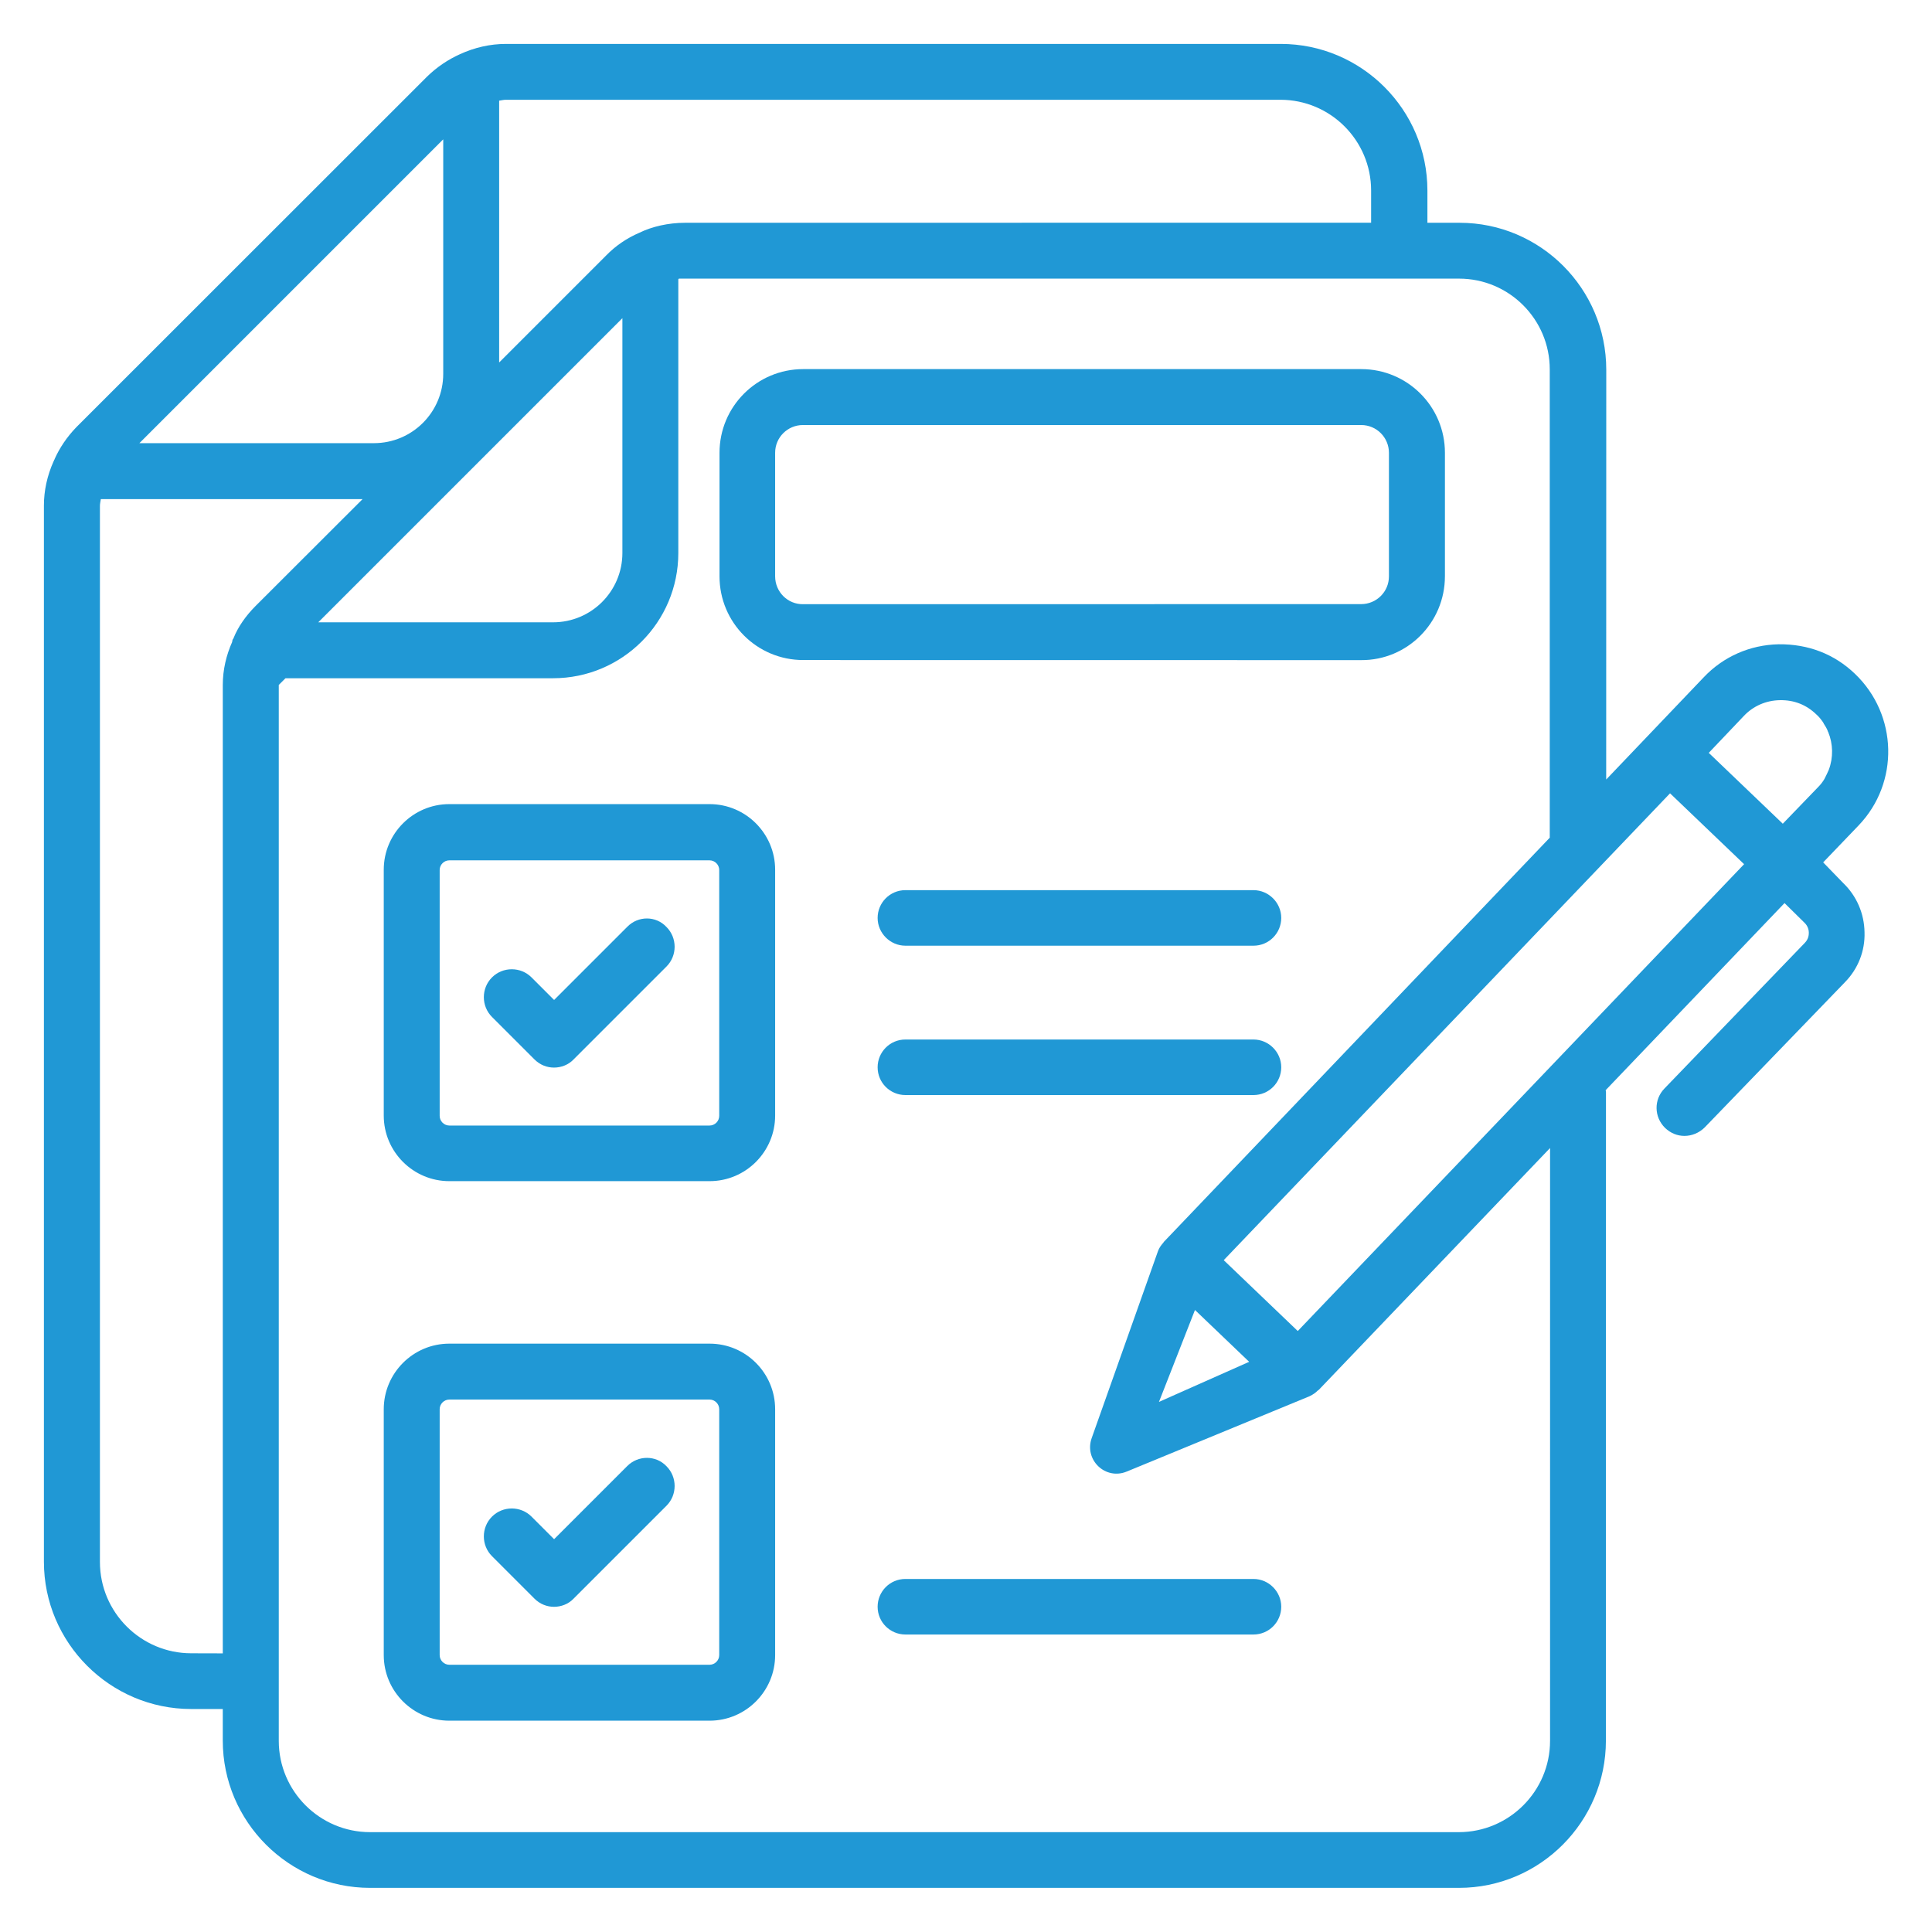
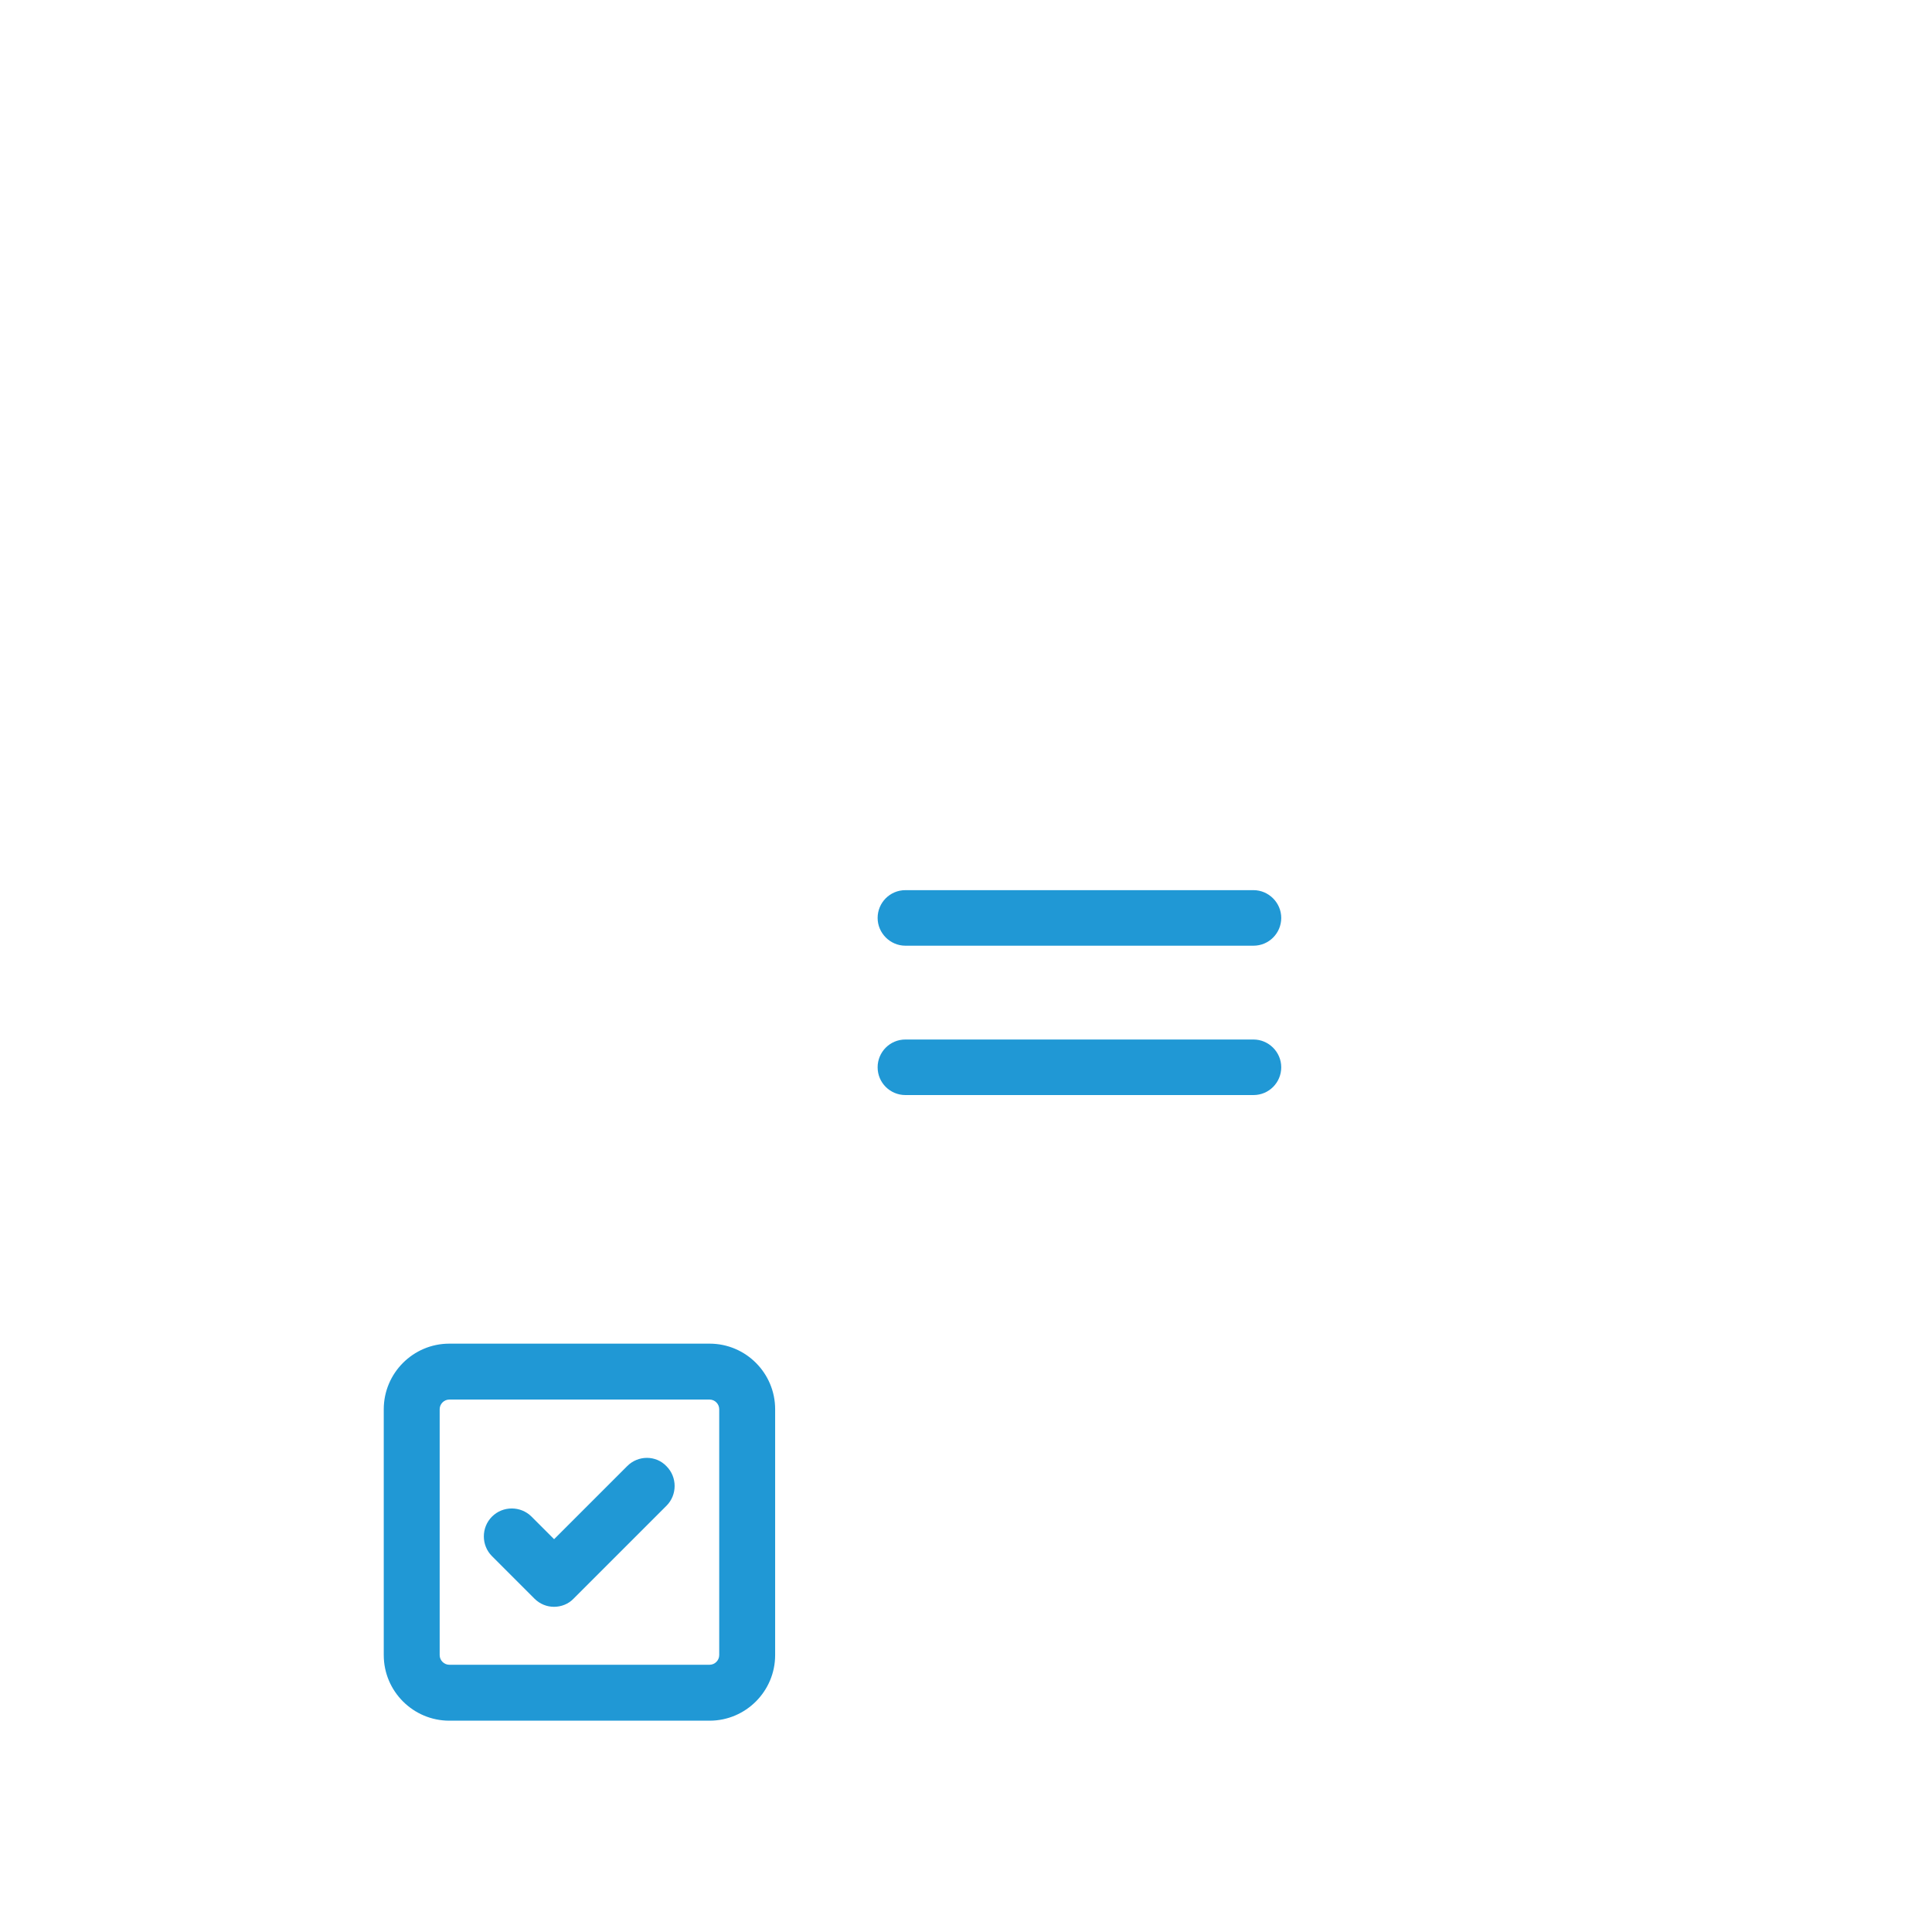
<svg xmlns="http://www.w3.org/2000/svg" width="1600" height="1600" viewBox="0 0 1600 1600" fill="none">
-   <path d="M587.627 665.934H372.121C342.058 665.934 317.809 690.434 317.809 720.246V923.872C317.809 953.935 342.309 978.184 372.121 978.184H587.627C617.69 978.184 641.939 953.684 641.939 923.872V720.246C641.939 690.434 617.689 665.934 587.627 665.934ZM595.627 924.12C595.627 928.495 592.002 932.12 587.627 932.12H372.121C367.746 932.12 364.121 928.495 364.121 924.12V720.494C364.121 716.119 367.746 712.494 372.121 712.494H587.627C592.002 712.494 595.627 716.119 595.627 720.494V924.12Z" fill="#2098D5" />
  <path d="M587.627 1112.75H372.121C342.058 1112.75 317.809 1137.25 317.809 1167.06V1370.69C317.809 1400.75 342.309 1425 372.121 1425H587.627C617.69 1425 641.939 1400.5 641.939 1370.69V1167.06C641.939 1137.18 617.689 1112.75 587.627 1112.75ZM595.627 1370.68C595.627 1375.06 592.002 1378.68 587.627 1378.68H372.121C367.746 1378.68 364.121 1375.06 364.121 1370.68V1167.05C364.121 1162.68 367.746 1159.05 372.121 1159.05H587.627C592.002 1159.05 595.627 1162.68 595.627 1167.05V1370.68Z" fill="#2098D5" />
-   <path d="M519.508 767.506L458.883 828.132L440.195 809.444C431.195 800.444 416.445 800.444 407.445 809.444C398.445 818.444 398.445 833.193 407.445 842.193L442.571 877.318C447.196 881.944 453.008 884.131 458.821 884.131C464.634 884.131 470.696 881.944 475.072 877.318L551.947 800.444C560.947 791.444 560.947 776.694 551.947 767.694C543.259 758.32 528.509 758.32 519.509 767.507L519.508 767.506Z" fill="#2098D5" />
  <path d="M519.508 1214.07L458.883 1274.69L440.195 1256C431.195 1247 416.445 1247 407.445 1256C398.445 1265 398.445 1279.75 407.445 1288.75L442.571 1323.88C447.196 1328.5 453.008 1330.69 458.821 1330.69C464.634 1330.69 470.696 1328.5 475.072 1323.88L551.947 1247C560.947 1238 560.947 1223.26 551.947 1214.26C543.259 1205.07 528.509 1205.07 519.509 1214.07L519.508 1214.07Z" fill="#2098D5" />
  <path d="M1038.07 737.187H749.813C736.938 737.187 726.812 747.624 726.812 760.187C726.812 772.812 737.25 783.187 749.813 783.187H1038.07C1050.94 783.187 1061.07 772.749 1061.07 760.187C1061.07 747.624 1050.69 737.187 1038.07 737.187Z" fill="#2098D5" />
  <path d="M1038.07 860.88H749.813C736.938 860.88 726.812 871.317 726.812 883.88C726.812 896.755 737.25 906.88 749.813 906.88H1038.07C1050.94 906.88 1061.07 896.442 1061.07 883.88C1061.07 871.255 1050.69 860.88 1038.07 860.88Z" fill="#2098D5" />
-   <path d="M1038.07 1307.63H749.813C736.938 1307.63 726.812 1318.06 726.812 1330.63C726.812 1343.5 737.25 1353.63 749.813 1353.63H1038.07C1050.94 1353.63 1061.07 1343.19 1061.07 1330.63C1061.07 1318.06 1050.69 1307.63 1038.07 1307.63Z" fill="#2098D5" />
-   <path d="M1196.63 477.307V374.995C1196.63 336.683 1165.63 305.683 1127.32 305.683H665.183C626.871 305.683 595.871 336.683 595.871 374.995V477.307C595.871 515.619 626.871 546.619 665.183 546.619L1127.25 546.681C1165.56 546.931 1196.62 515.618 1196.62 477.306L1196.63 477.307ZM641.935 477.307V374.995C641.935 362.12 652.373 351.995 664.935 351.995H1127.26C1140.13 351.995 1150.26 362.432 1150.26 374.995V477.307C1150.26 490.182 1139.82 500.307 1127.26 500.307L665.188 500.369C652.376 500.619 641.938 490.182 641.938 477.306L641.935 477.307Z" fill="#2098D5" />
-   <path d="M1509.87 714.187L1539.18 683.624C1573.12 648.25 1571.68 591.999 1536.24 558.062C1519.05 541.562 1497.43 533.312 1472.99 533.562C1449.24 534.062 1427.18 543.749 1410.93 560.936L1330.18 645.562L1330.24 306.188C1330.24 239.063 1275.68 184.5 1208.81 184.5H1182.12V157.812C1182.12 90.875 1127.55 36.375 1060.68 36.375H419C405.937 36.375 393.062 39.312 380.937 44.875C371.25 49.25 362 55.312 353.562 63.563L63.309 353.696C55.309 361.946 49.246 371.134 45.121 380.384V380.634C45.121 380.634 45.121 380.884 44.871 380.884C44.621 381.384 44.621 381.884 44.371 382.072C39.059 393.947 36.371 406.323 36.371 418.697V1293.39C36.371 1360.52 91.183 1415.33 158.308 1415.33H184.496V1441.52C184.496 1508.64 239.308 1563.45 306.434 1563.45H1208.25C1275.37 1563.45 1329.94 1508.64 1329.94 1441.52L1330 904.263C1330 903.763 1329.75 903.263 1329.75 902.825L1477.87 747.892L1494.37 764.142C1497.49 767.08 1497.99 770.705 1497.99 772.392C1497.99 774.33 1497.74 777.705 1494.62 780.892L1378.49 901.392C1369.49 910.58 1369.74 925.142 1378.99 934.142C1383.62 938.517 1389.18 940.704 1394.99 940.704C1401.06 940.704 1407.12 938.267 1411.74 933.704L1527.87 813.454C1538.8 802.328 1544.62 787.516 1544.12 772.016C1543.87 756.516 1537.56 741.954 1526.43 731.267L1509.87 714.187ZM413.375 83.374C415.312 83.124 417 82.624 418.937 82.624H1060.38C1101.81 82.624 1135.5 116.312 1135.5 157.749V184.437L567.316 184.5C553.504 184.5 539.941 187.625 529.504 192.75C519.316 197.124 509.879 203.437 501.879 211.687L413.379 300.187L413.375 83.374ZM515.437 263.507V457.934C515.437 489.683 489.749 515.371 458 515.371H263.573L515.437 263.507ZM367.064 115.387V309.574C367.064 341.323 341.376 367.011 309.627 367.011H115.44L367.064 115.387ZM211.691 501.814C203.441 510.064 197.128 519.251 193.503 528.251C193.503 528.501 193.503 528.501 193.253 528.751C193.253 529.001 193.003 529.251 192.753 529.501C192.503 530.251 192.253 530.938 192.253 531.688C187.378 542.626 184.503 554.688 184.503 567.314V1369.25L158.377 1369.18C116.689 1369.18 82.752 1335.25 82.752 1293.56V418.933C82.752 416.995 83.252 415.308 83.502 413.37H300.249L211.691 501.814ZM1283.69 1441.68C1283.69 1483.37 1249.75 1517.31 1208.07 1517.31H306.492C264.804 1517.31 230.867 1483.37 230.867 1441.68V567.254L236.429 561.691H458.003C515.191 561.691 561.752 515.379 561.752 457.942V231.248L562.252 230.748H1208.32C1249.76 230.748 1283.44 264.436 1283.44 305.874V693.74L963.937 1028.37C963.687 1028.62 963.687 1028.87 963.437 1029.12C961.75 1031.05 960.062 1033.24 959.062 1035.93L904.062 1191.05C897.75 1208.99 915.437 1225.99 933.125 1218.68L1084.38 1156.36L1084.88 1156.11C1087.32 1154.93 1089.5 1153.43 1091.44 1151.49C1091.69 1151.24 1091.94 1151.24 1092.19 1150.99L1283.7 950.735L1283.69 1441.68ZM989.624 1084.87L1034.5 1127.8L959.811 1160.99L989.624 1084.87ZM1074.75 1102.3L1013.44 1043.62L1383.06 656.99L1444.38 715.678L1074.75 1102.3ZM1476.43 682.171L1415.12 623.483L1444.18 592.92C1451.93 584.67 1462.62 580.045 1473.99 579.858C1485.87 579.608 1496.05 583.733 1504.3 591.733C1506.49 593.67 1508.18 595.858 1509.87 598.295C1510.12 598.545 1510.12 599.045 1510.37 599.295C1511.55 601.233 1513.05 603.42 1513.74 605.608C1513.74 605.858 1513.74 605.858 1513.99 606.108C1518.12 616.045 1518.37 627.42 1514.49 637.608C1513.49 639.795 1512.55 641.983 1511.37 644.17C1511.12 644.42 1511.12 644.92 1510.87 645.17C1509.43 647.608 1507.74 649.795 1505.55 651.983L1476.43 682.171Z" fill="#2098D5" />
</svg>